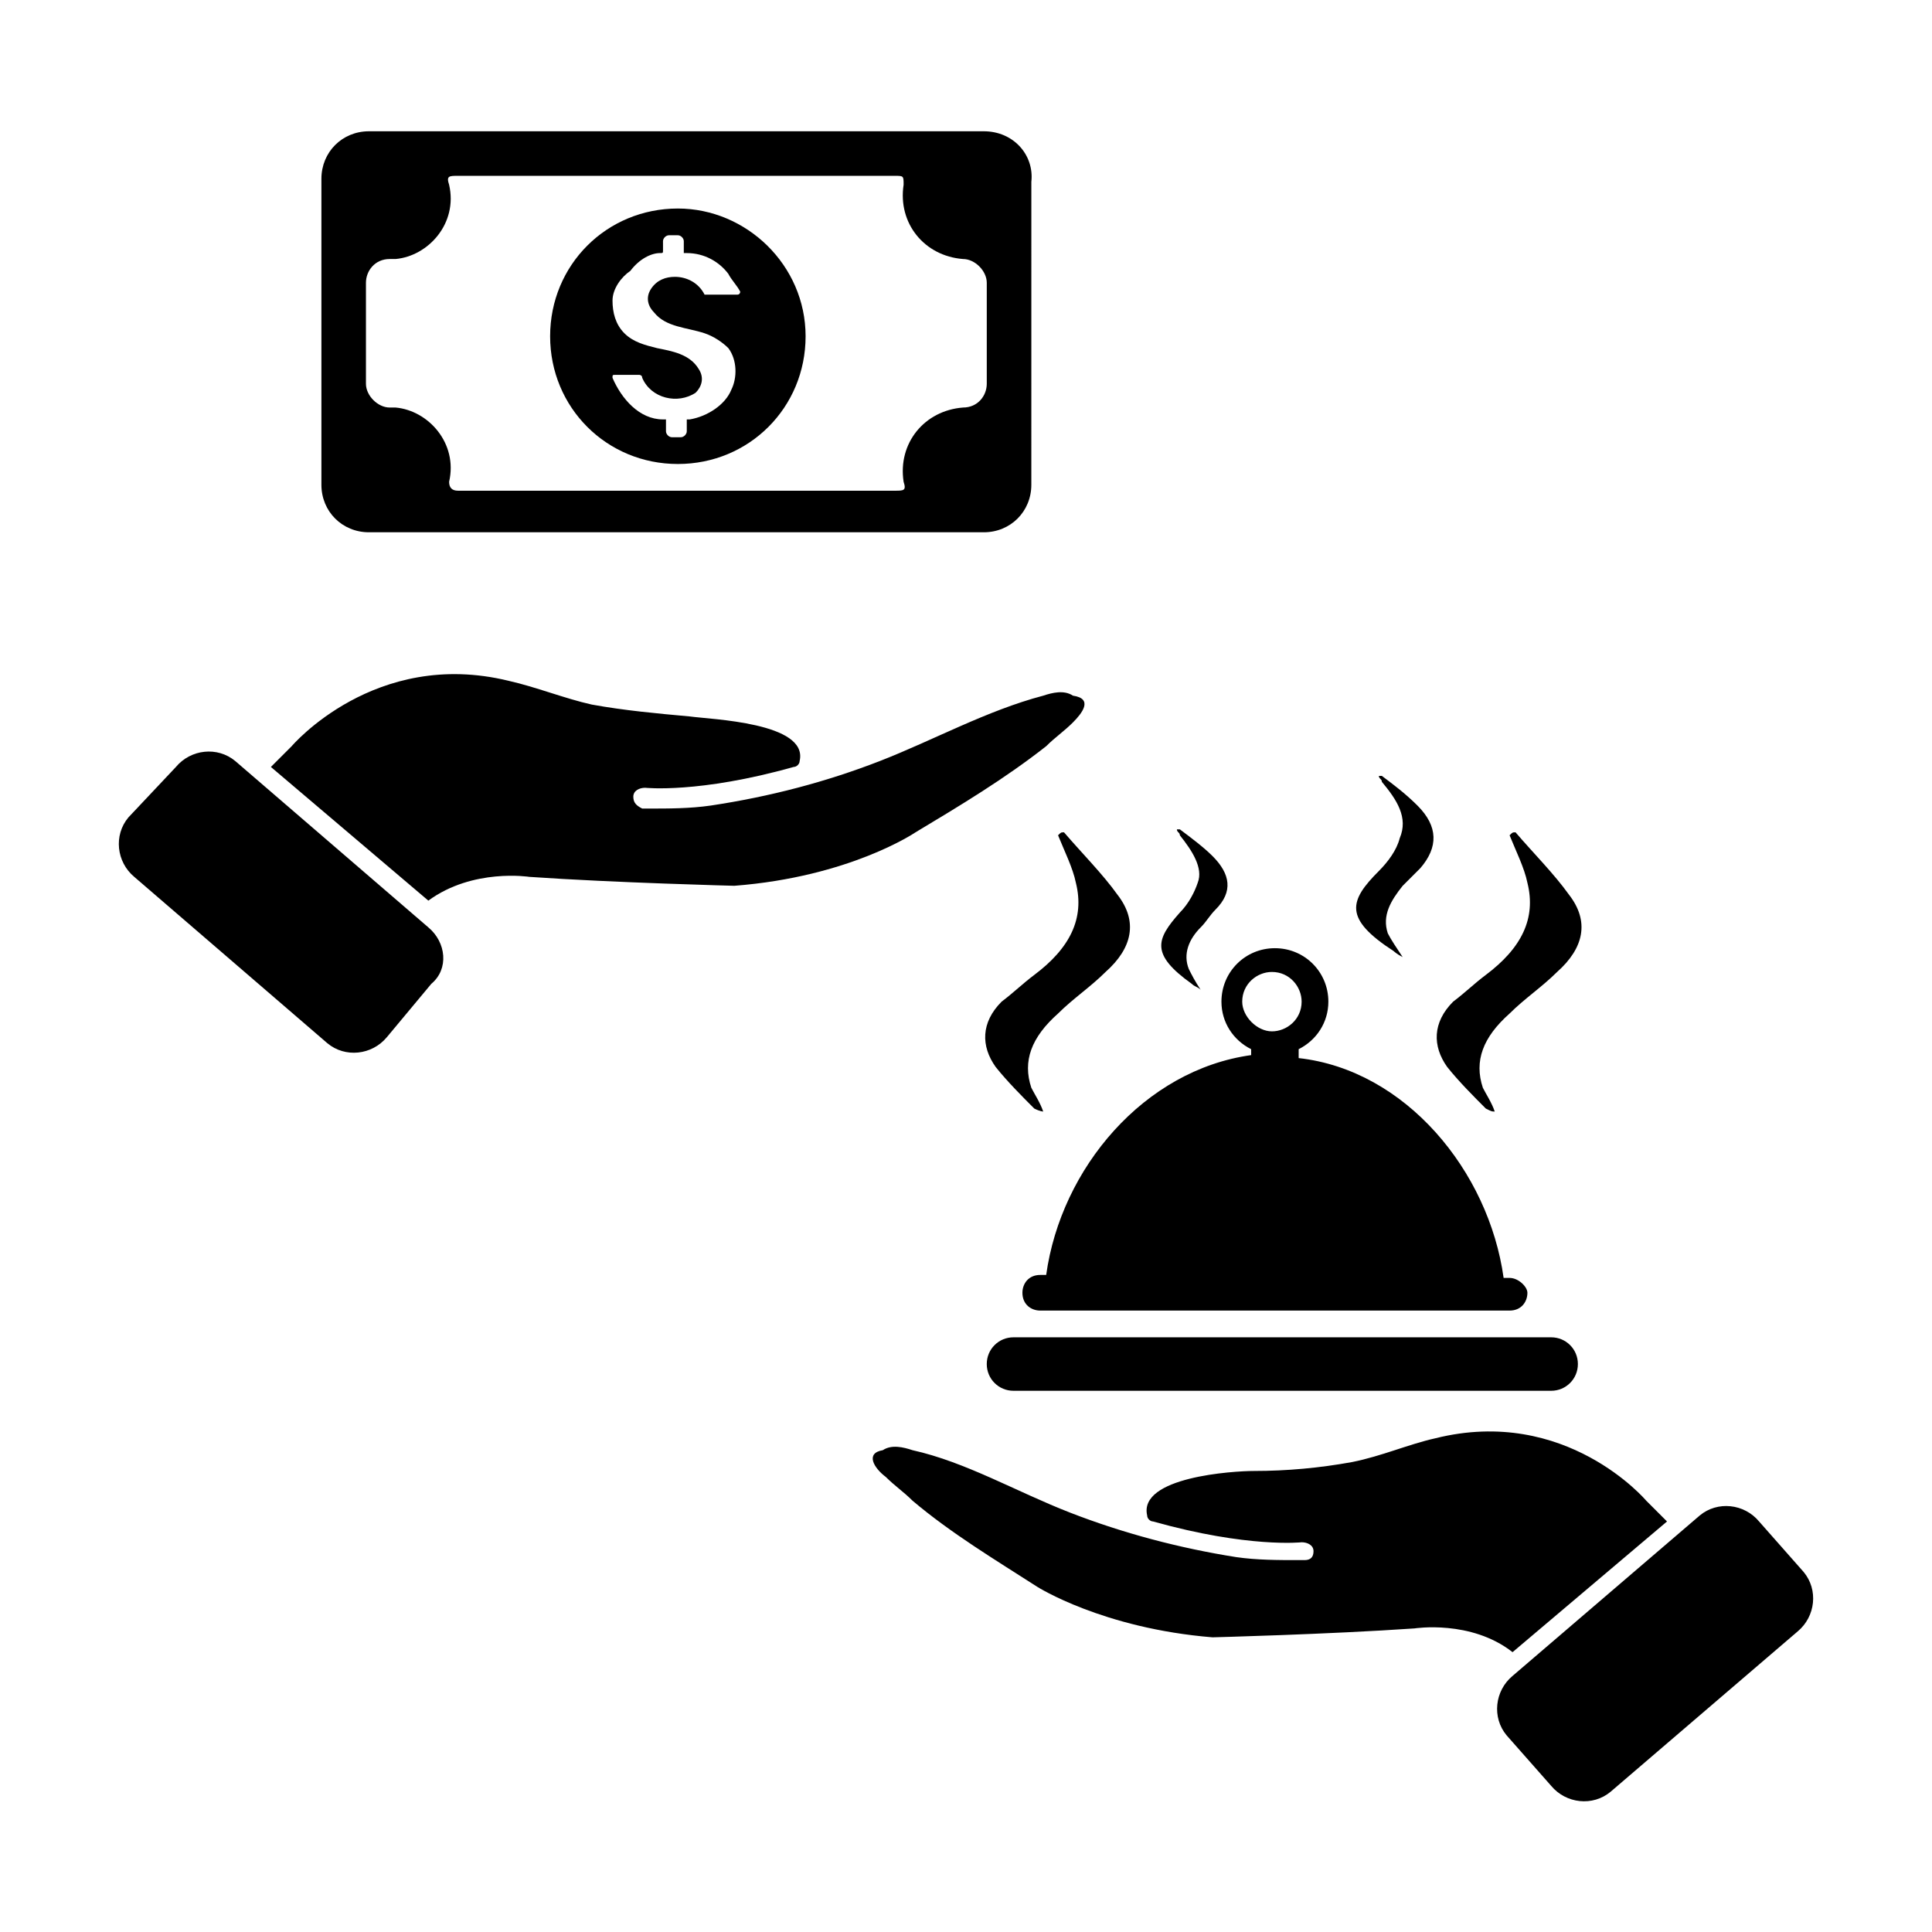
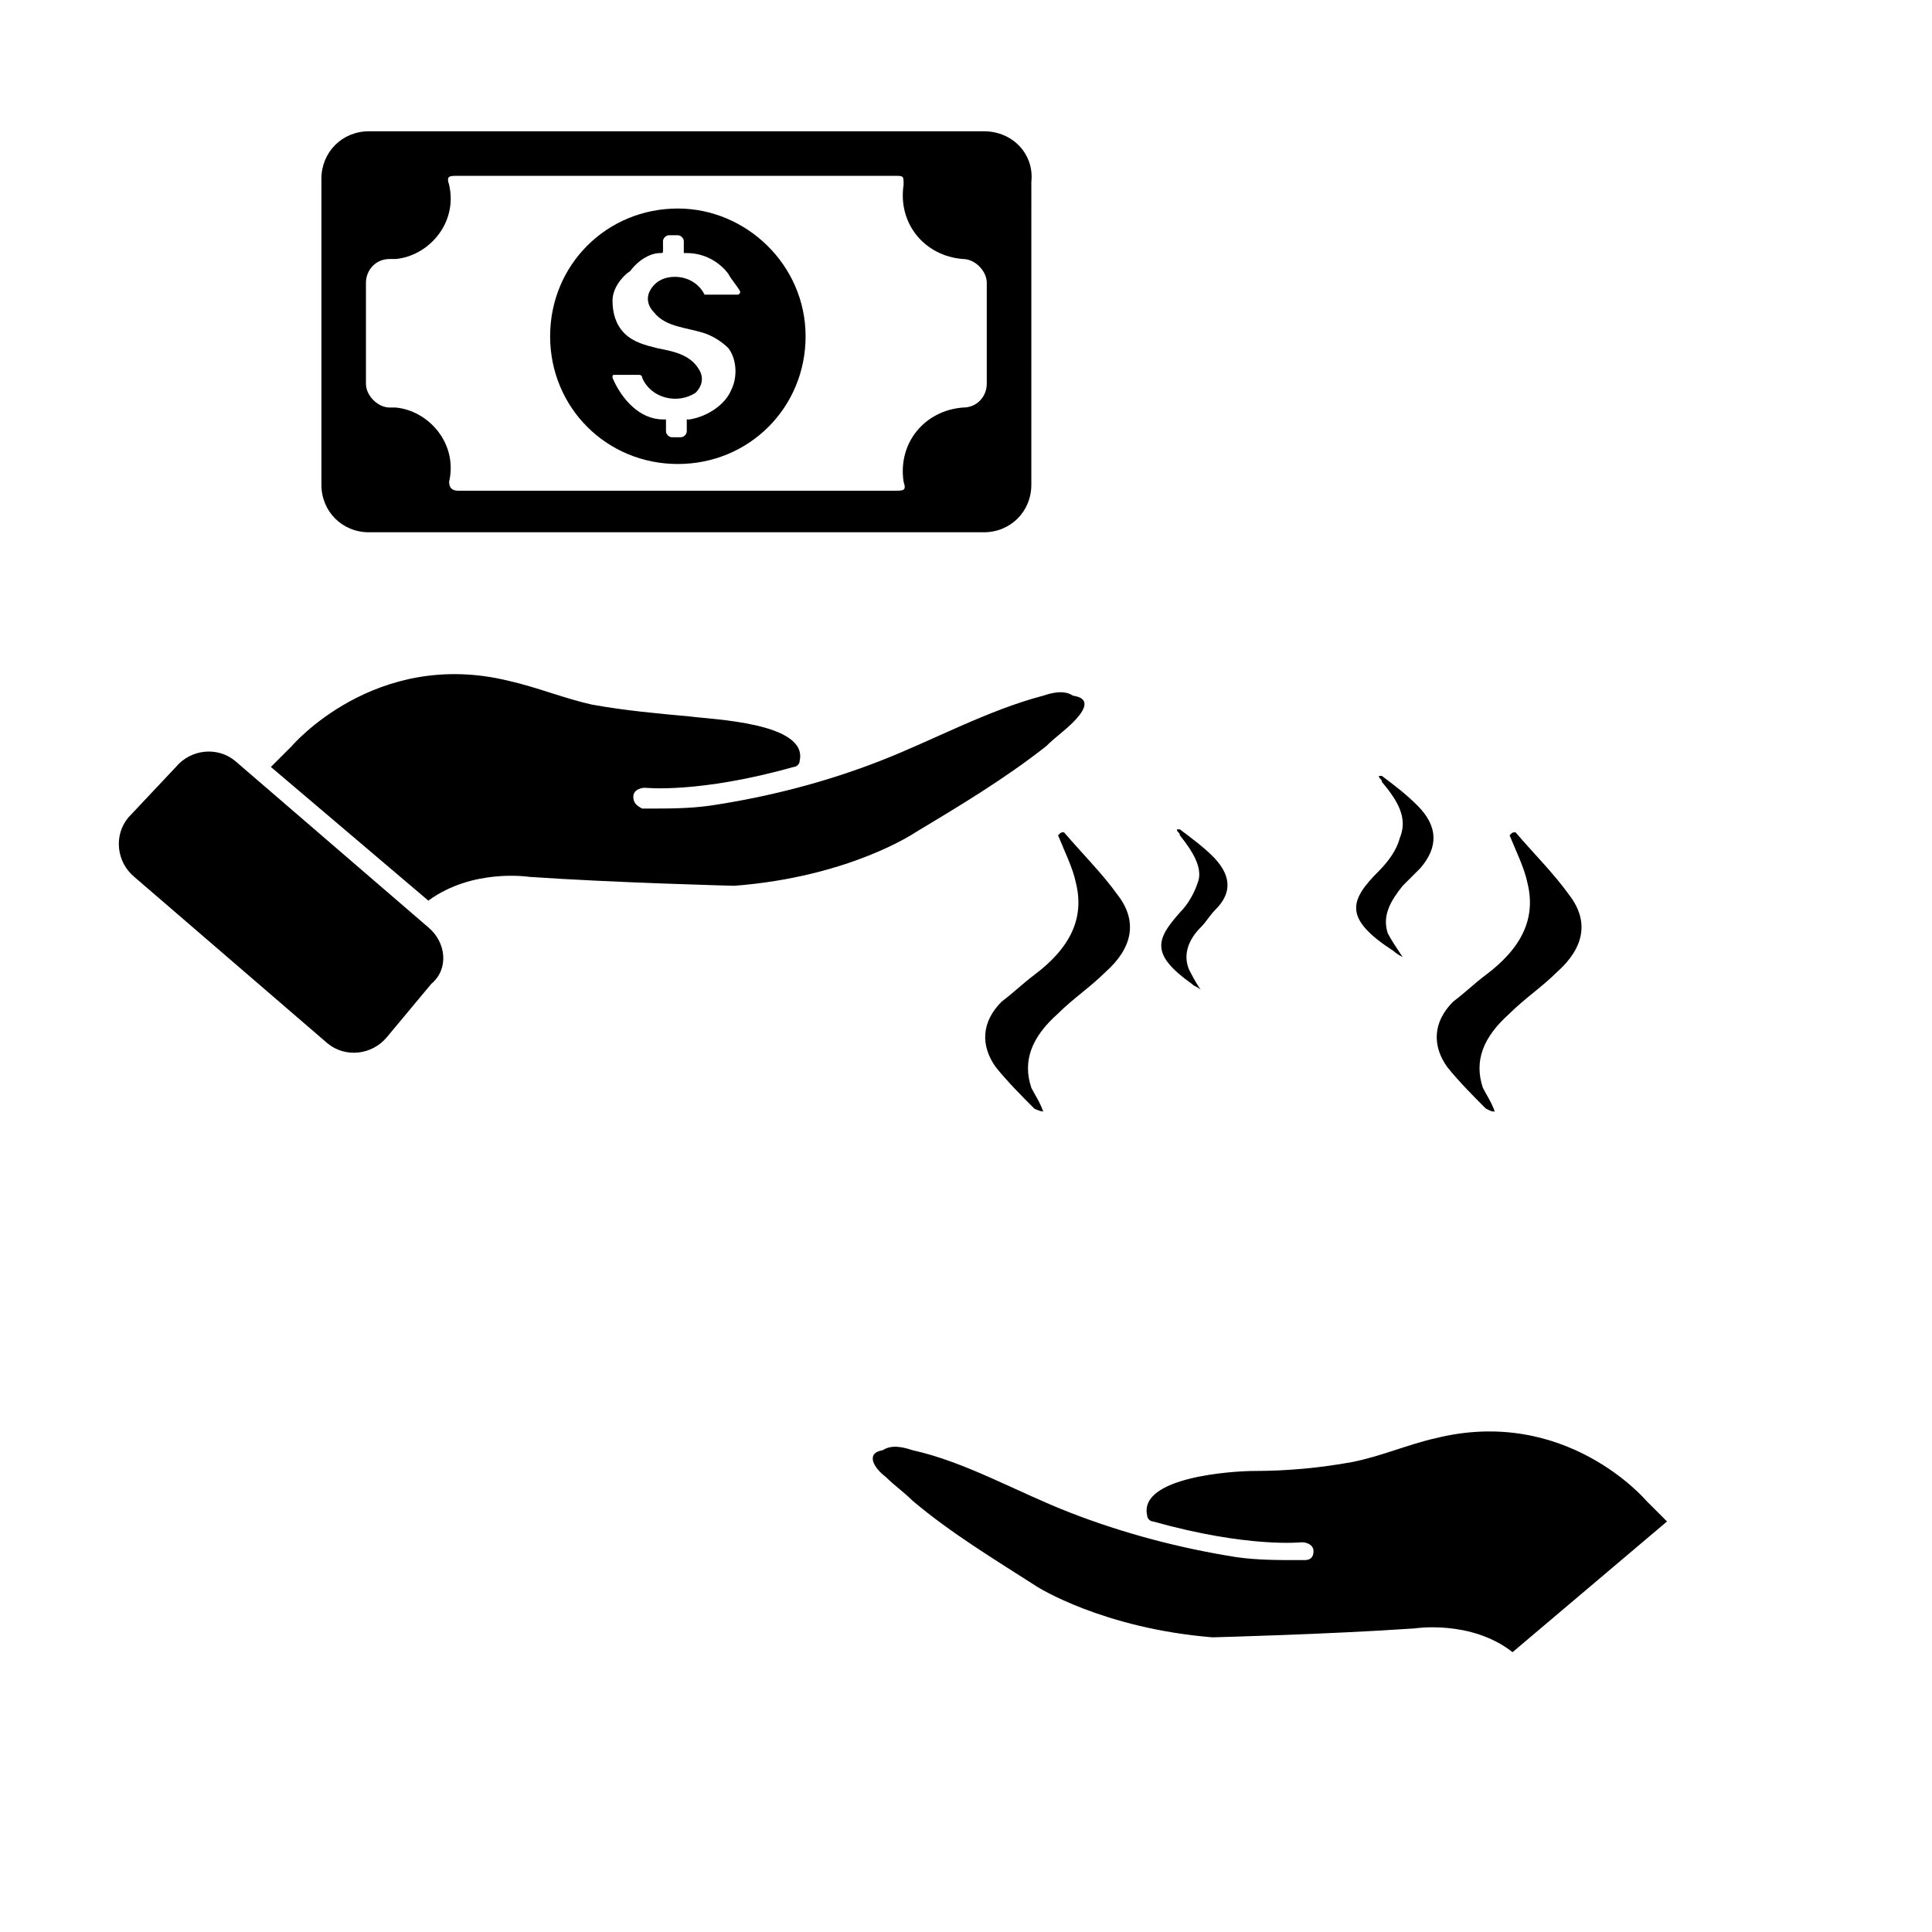
<svg xmlns="http://www.w3.org/2000/svg" fill="#000000" width="800px" height="800px" version="1.1" viewBox="144 144 512 512">
  <g>
    <path d="m515.72 397.64c-1.574-2.363-3.148-4.723-3.938-6.297-1.574-4.723 0.789-8.66 3.938-12.594l4.723-4.723c4.723-5.512 4.723-11.02-0.789-16.531-3.148-3.148-6.297-5.512-9.445-7.871h-0.789c0 0.789 0.789 0.789 0.789 1.574 3.938 4.723 7.086 9.445 4.723 14.957-0.789 3.148-3.148 6.297-5.512 8.66-7.871 7.871-9.445 12.594 3.938 21.254 0-0.004 0.789 0.785 2.363 1.57z" />
    <path d="m462.19 406.3c-1.574-2.363-2.363-3.938-3.148-5.512-1.574-3.938 0-7.871 3.148-11.02 1.574-1.574 2.363-3.148 3.938-4.723 4.723-4.723 3.938-9.445-0.789-14.168-2.363-2.363-5.512-4.723-8.66-7.086h-0.789c0 0.789 0.789 0.789 0.789 1.574 3.148 3.938 6.297 8.66 4.723 12.594-0.789 2.363-2.363 5.512-4.723 7.871-6.297 7.086-7.871 11.02 3.148 18.895 0.789 0.785 1.574 0.785 2.363 1.574z" />
-     <path d="m412.59 498.4h142.48c3.938 0 7.086 3.148 7.086 7.086s-3.148 7.086-7.086 7.086h-142.48c-3.938 0-7.086-3.148-7.086-7.086s3.148-7.086 7.086-7.086z" />
-     <path d="m544.05 482.66h-1.574c-3.938-28.34-25.977-55.105-54.316-58.254v-2.363c4.723-2.363 7.871-7.086 7.871-12.594 0-7.871-6.297-14.168-14.168-14.168-7.871 0-14.168 6.297-14.168 14.168 0 5.512 3.148 10.234 7.871 12.594v1.574c-28.34 3.938-50.383 29.914-54.316 58.254h-1.574c-3.148 0-4.723 2.363-4.723 4.723 0 3.148 2.363 4.723 4.723 4.723h124.38c3.148 0 4.723-2.363 4.723-4.723 0-1.574-2.363-3.934-4.727-3.934zm-70.848-73.211c0-4.723 3.938-7.871 7.871-7.871 4.723 0 7.871 3.938 7.871 7.871 0 4.723-3.938 7.871-7.871 7.871s-7.871-3.934-7.871-7.871z" />
    <path d="m540.12 438.57c-0.789-2.363-2.363-4.723-3.148-6.297-2.363-7.086 0-13.383 7.086-19.68 3.938-3.938 8.66-7.086 12.594-11.02 7.086-6.297 8.66-13.383 3.148-20.469-3.938-5.512-9.445-11.02-14.168-16.531-0.789 0-0.789 0-1.574 0.789 1.574 3.938 3.938 8.66 4.723 12.594 2.363 9.445-1.574 17.32-11.02 24.402-3.148 2.363-5.512 4.723-8.66 7.086-5.512 5.512-5.512 11.809-1.574 17.32 3.148 3.938 7.086 7.871 10.234 11.02 1.57 0.785 1.57 0.785 2.359 0.785z" />
    <path d="m420.46 438.57c-0.789-2.363-2.363-4.723-3.148-6.297-2.363-7.086 0-13.383 7.086-19.68 3.938-3.938 8.66-7.086 12.594-11.02 7.086-6.297 8.66-13.383 3.148-20.469-3.938-5.512-9.445-11.02-14.168-16.531-0.789 0-0.789 0-1.574 0.789 1.574 3.938 3.938 8.66 4.723 12.594 2.363 9.445-1.574 17.32-11.02 24.402-3.148 2.363-5.512 4.723-8.66 7.086-5.512 5.512-5.512 11.809-1.574 17.32 3.148 3.938 7.086 7.871 10.234 11.02 1.574 0.785 2.359 0.785 2.359 0.785z" />
    <path d="m378.74 535.4c2.363 2.363 4.723 3.938 7.086 6.297 10.234 8.66 22.043 15.742 33.062 22.828 0 0 17.32 11.02 46.445 13.383 0 0 30.699-0.789 53.531-2.363 0 0 14.957-2.363 25.977 6.297l40.934-34.637-5.512-5.512s-21.254-25.191-55.891-16.531c-7.086 1.574-14.168 4.723-22.043 6.297-8.66 1.574-17.32 2.363-25.977 2.363-5.512 0-30.699 1.574-28.34 11.809 0 0.789 0.789 1.574 1.574 1.574 25.191 7.086 39.359 5.512 39.359 5.512 1.574 0 3.148 0.789 3.148 2.363s-0.789 2.363-2.363 2.363h-1.574c-5.512 0-11.02 0-16.531-0.789-14.957-2.363-29.914-6.297-44.082-11.809s-27.551-13.383-41.723-16.531c-2.363-0.789-5.512-1.574-7.871 0-4.719 0.789-2.359 4.723 0.789 7.086z" />
-     <path d="m544.84 588.14 49.594-42.508c4.723-3.938 11.809-3.148 15.742 1.574l11.809 13.383c3.938 4.723 3.148 11.809-1.574 15.742l-49.594 42.508c-4.723 3.938-11.809 3.148-15.742-1.574l-11.809-13.383c-3.938-4.723-3.148-11.809 1.574-15.742z" />
    <path d="m428.34 335.45c-2.363 2.363-4.723 3.938-7.086 6.297-11.02 8.66-22.828 15.742-34.637 22.828 0 0-17.32 11.809-48.02 14.168 0 0-31.488-0.789-54.316-2.363 0 0-14.957-2.363-26.766 6.297l-41.723-35.426 5.512-5.512s22.043-25.977 57.465-17.32c7.086 1.574 14.957 4.723 22.043 6.297 8.66 1.574 17.32 2.363 25.977 3.148 5.512 0.789 31.488 1.574 29.125 11.809 0 0.789-0.789 1.574-1.574 1.574-25.188 7.094-39.355 5.519-39.355 5.519-1.574 0-3.148 0.789-3.148 2.363 0 1.574 0.789 2.363 2.363 3.148h1.574c5.512 0 11.02 0 16.531-0.789 15.742-2.363 30.699-6.297 44.871-11.809 14.168-5.512 28.34-13.383 43.297-17.32 2.363-0.789 5.512-1.574 7.871 0 5.508 0.789 2.359 4.727-0.004 7.09z" />
    <path d="m257.52 389.77-51.168-44.082c-4.723-3.938-11.809-3.148-15.742 1.574l-12.598 13.379c-3.938 4.723-3.148 11.809 1.574 15.742l51.168 44.082c4.723 3.938 11.809 3.148 15.742-1.574l11.809-14.168c4.723-3.934 3.938-11.02-0.785-14.953z" />
    <path d="m404.72 178.79h-162.95c-7.086 0-12.594 5.512-12.594 12.594v81.082c0 7.086 5.512 12.594 12.594 12.594h162.95c7.086 0 12.594-5.512 12.594-12.594l0.004-80.293c0.789-7.082-4.723-13.383-12.594-13.383zm0.785 66.914c0 3.148-2.363 6.297-6.297 6.297-10.234 0.789-17.32 9.445-15.742 19.68 0.789 2.363 0 2.363-2.363 2.363h-115.72c-1.574 0-2.363-0.789-2.363-2.363 2.363-10.234-5.512-18.895-14.168-19.68h-1.574c-3.148 0-6.297-3.148-6.297-6.297v-26.766c0-3.148 2.363-6.297 6.297-6.297h1.574c8.66-0.789 16.531-9.445 14.168-19.68-0.789-2.363 0-2.363 2.363-2.363h115.72c2.363 0 2.363 0 2.363 2.363-1.574 10.234 5.512 18.895 15.742 19.68 3.148 0 6.297 3.148 6.297 6.297z" />
    <path d="m323.64 199.26c-18.895 0-33.852 14.957-33.852 33.852s14.957 33.852 33.852 33.852 33.852-14.957 33.852-33.852c-0.004-18.895-15.746-33.852-33.852-33.852zm15.742 22.828h-7.871-0.789c-1.574-3.148-4.723-4.723-7.871-4.723-2.363 0-4.723 0.789-6.297 3.148-1.574 2.363-0.789 4.723 0.789 6.297 3.148 3.938 8.66 3.938 13.383 5.512 2.363 0.789 4.723 2.363 6.297 3.938 2.363 3.148 2.363 7.871 0.789 11.02-1.574 3.938-6.297 7.086-11.02 7.871h-0.789v3.148c0 0.789-0.789 1.574-1.574 1.574h-2.363c-0.789 0-1.574-0.789-1.574-1.574v-3.148h-0.789c-6.297 0-11.02-5.512-13.383-11.02 0-0.789 0-0.789 0.789-0.789h6.297s0.789 0 0.789 0.789c2.363 5.512 9.445 7.086 14.168 3.938 1.574-1.574 2.363-3.938 0.789-6.297-2.363-3.938-7.086-4.723-11.02-5.512-3.148-0.789-6.297-1.574-8.66-3.938-2.363-2.363-3.148-5.512-3.148-8.66 0-3.148 2.363-6.297 4.723-7.871 2.359-3.148 5.508-4.723 7.871-4.723 0.789 0 0.789 0 0.789-0.789v-0.789l-0.004-1.57c0-0.789 0.789-1.574 1.574-1.574h2.363c0.789 0 1.574 0.789 1.574 1.574v3.148h0.789c4.723 0 8.656 2.359 11.02 5.512 0.789 1.574 2.363 3.148 3.148 4.723 0 0 0 0.785-0.789 0.785z" />
  </g>
</svg>